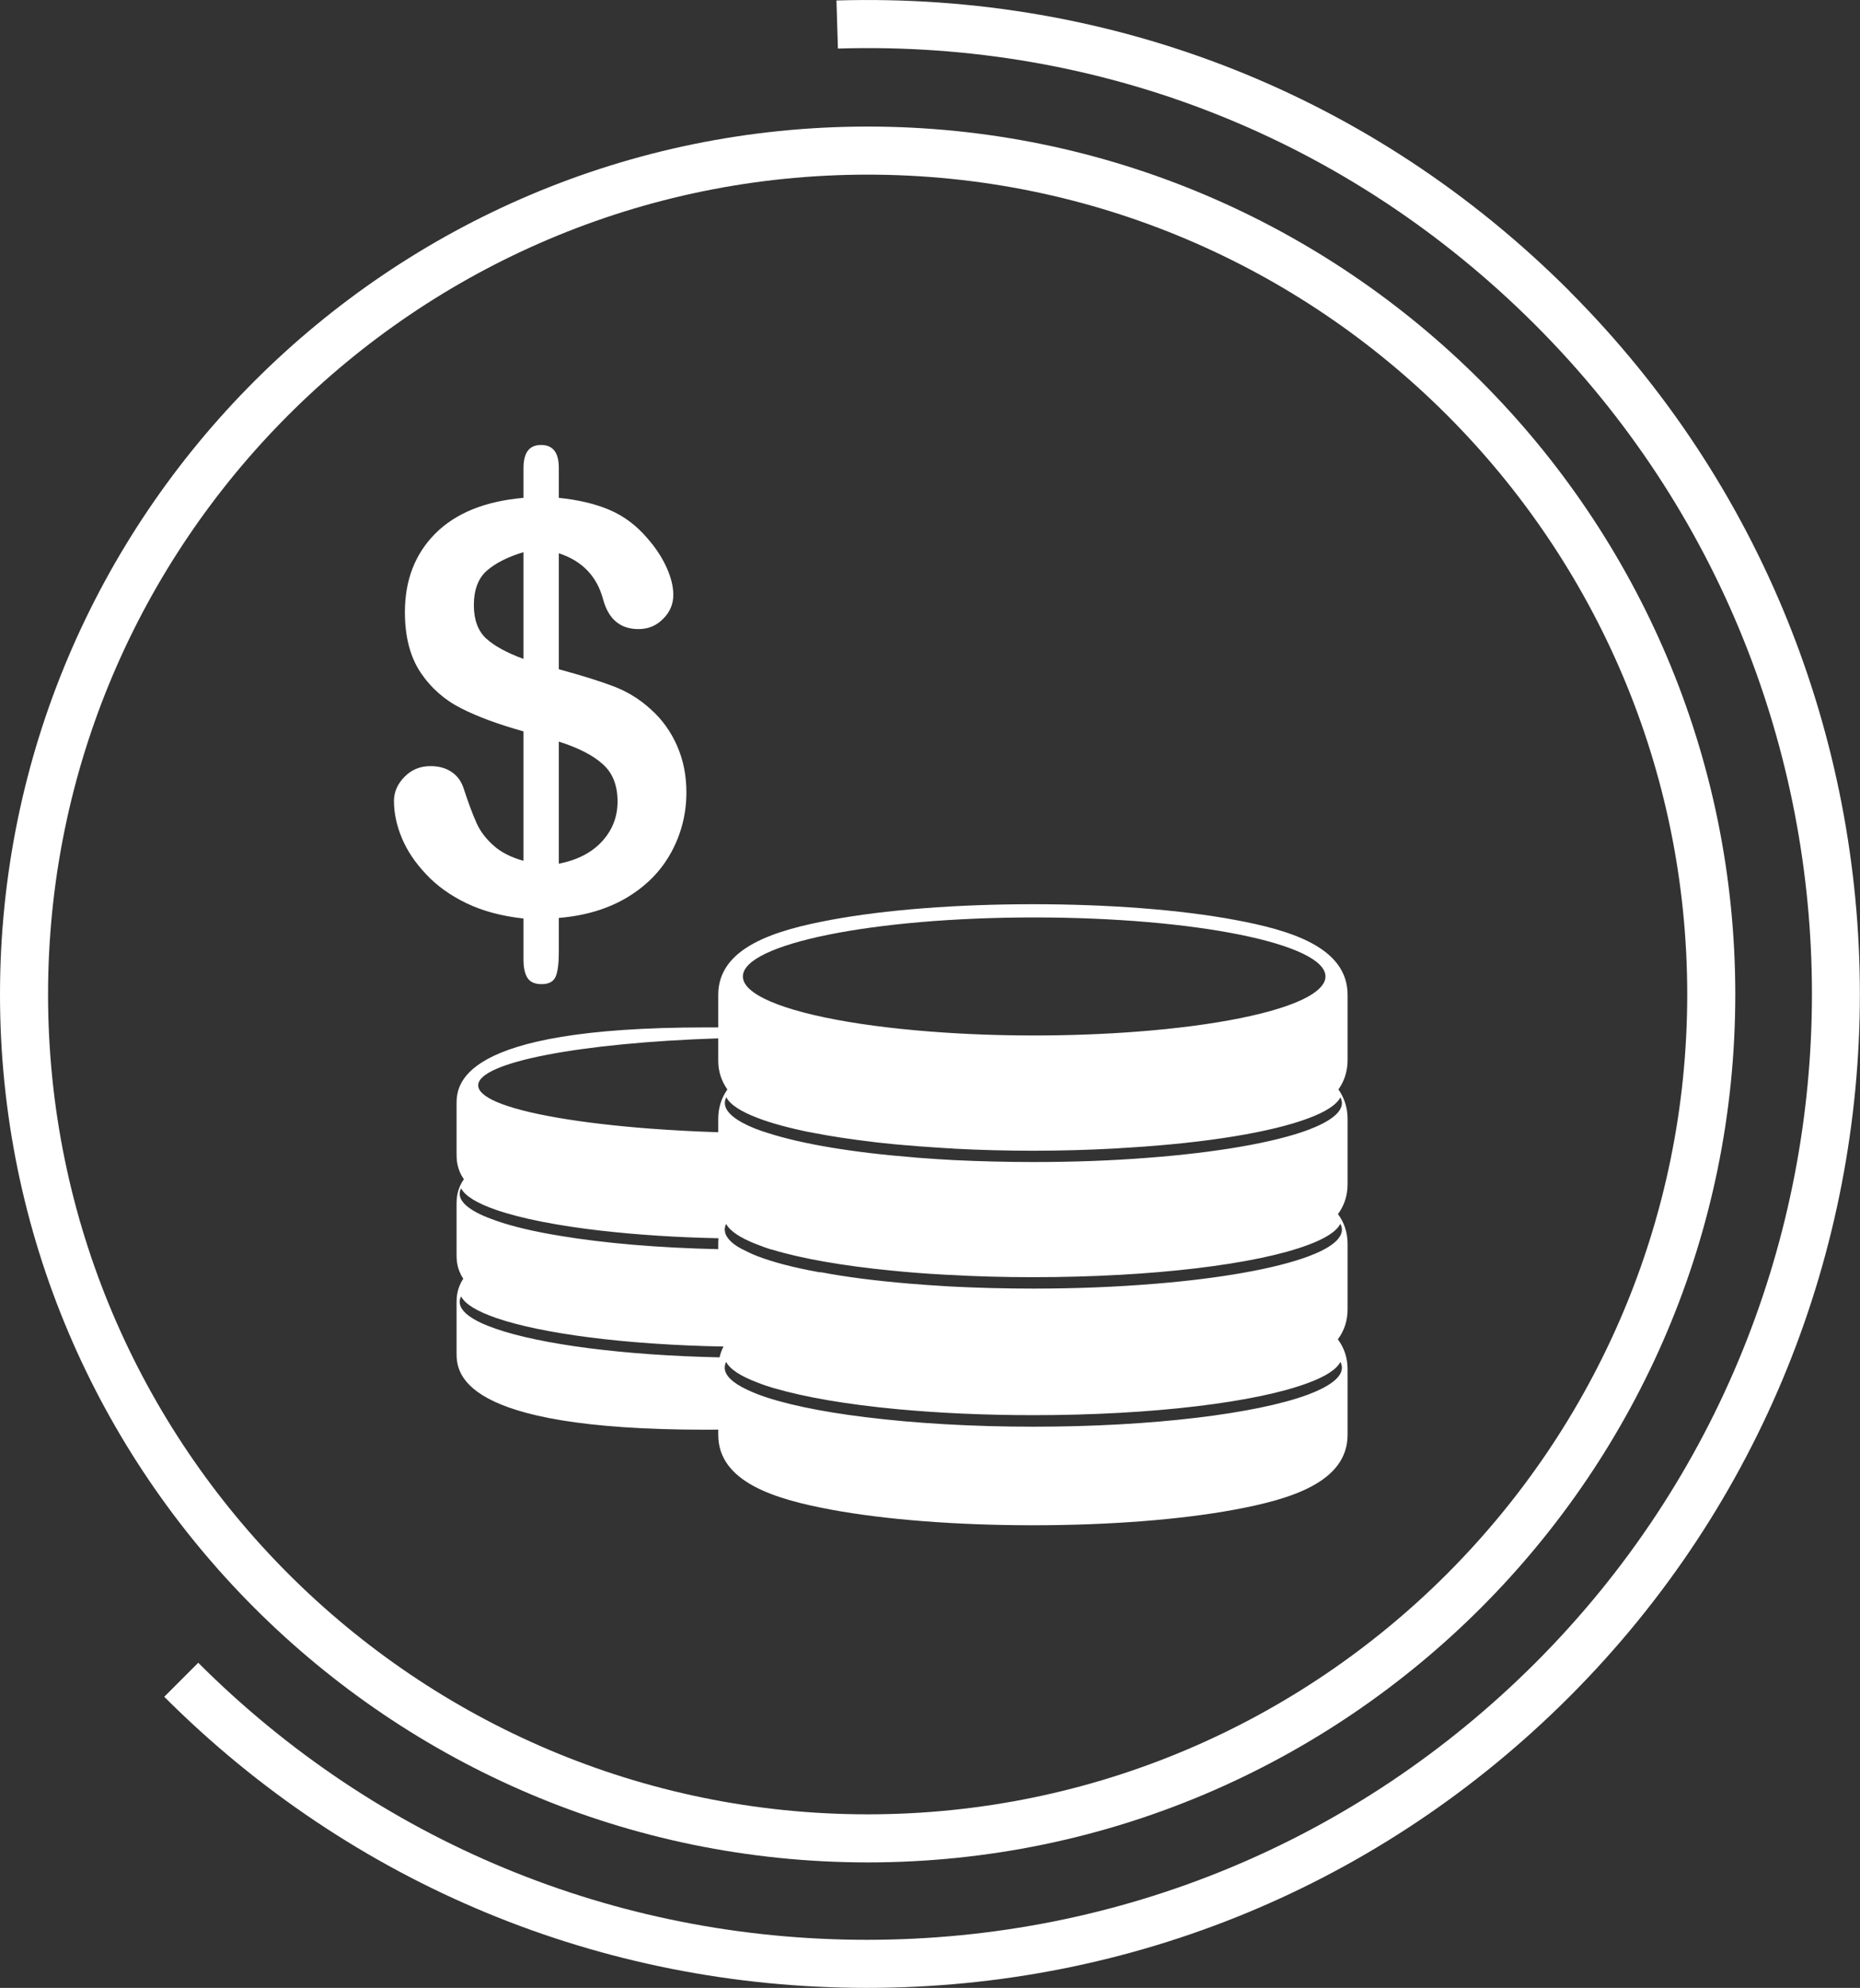
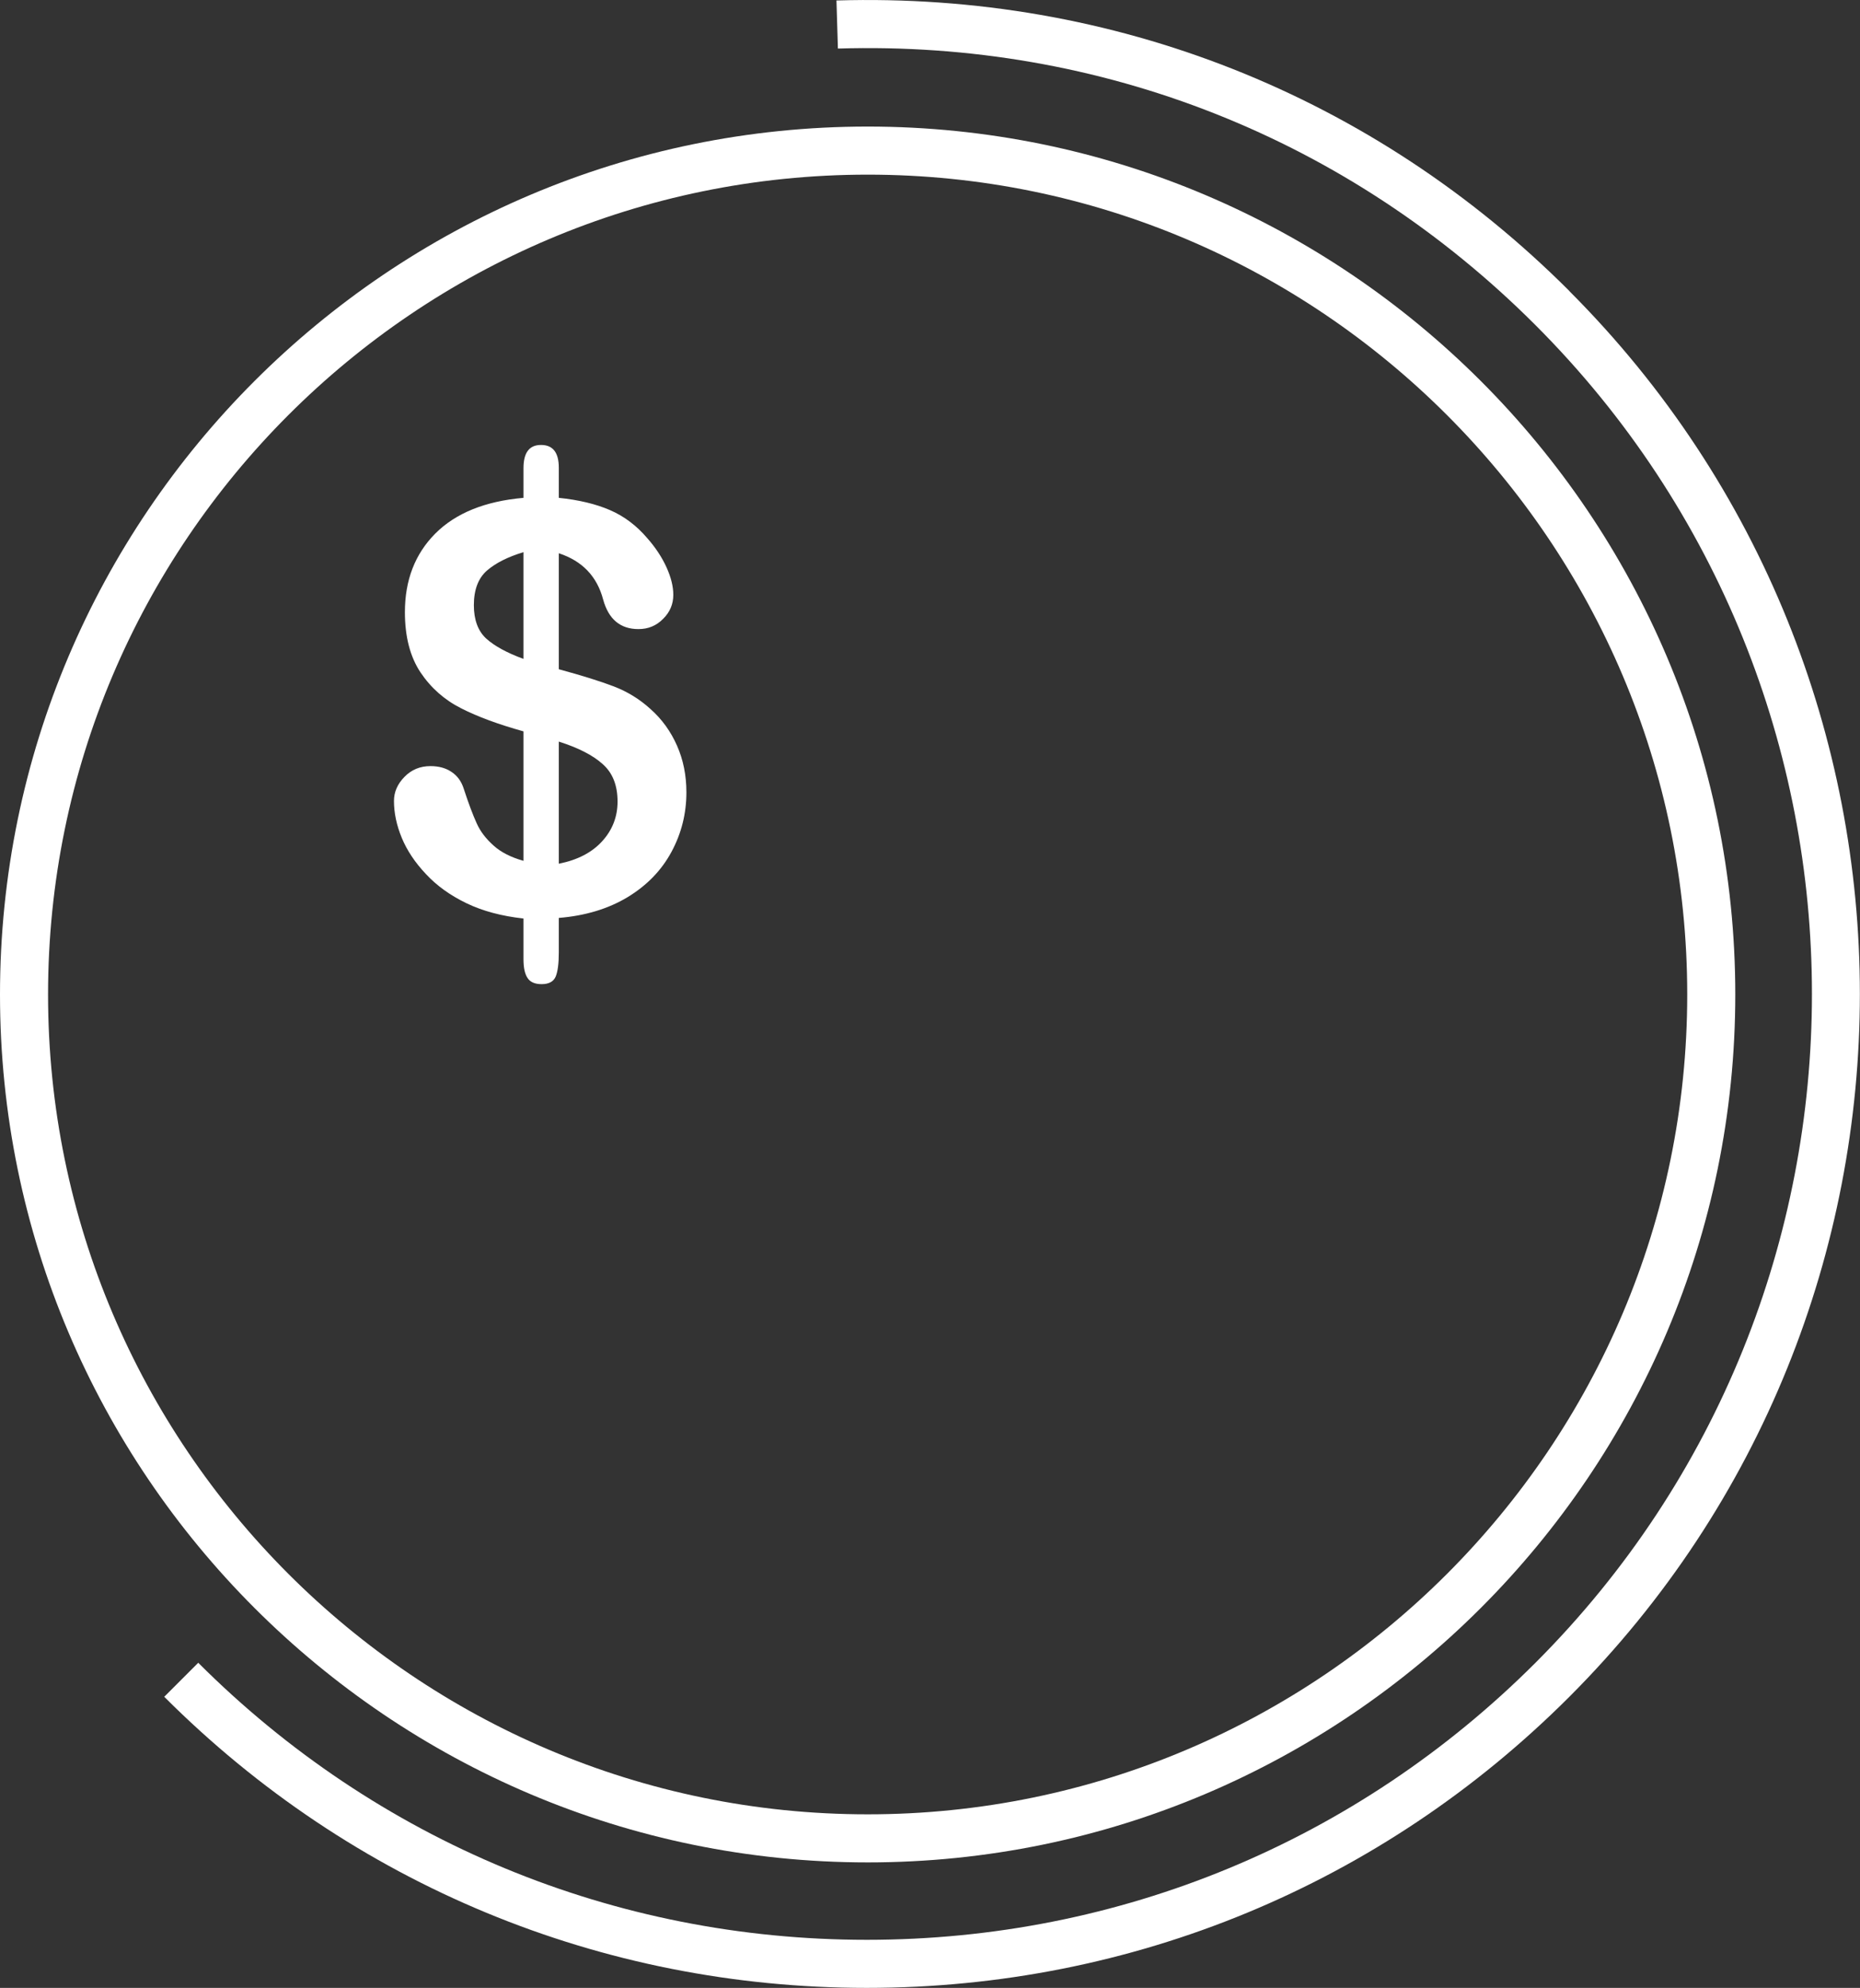
<svg xmlns="http://www.w3.org/2000/svg" id="Ebene_2" data-name="Ebene 2" viewBox="0 0 154.81 165.39">
  <rect x="0" y="0" width="154.81" height="165.39" fill="#333333" stroke="none" />
  <defs>
    <style>
      .cls-1 {
        fill: #fff;
      }
    </style>
  </defs>
  <g id="Ebene_4" data-name="Ebene 4">
    <g>
      <path class="cls-1" d="M72.22,154.95c39.81,0,72.21-32.39,72.21-72.21S112.03,10.53,72.22,10.53,0,42.92,0,82.74s32.4,72.21,72.22,72.21ZM72.22,14.53c37.61,0,68.21,30.59,68.21,68.21s-30.6,68.21-68.21,68.21S4,120.35,4,82.74,34.6,14.53,72.22,14.53Z" />
-       <path class="cls-1" d="M35.45,72.72c.9.97,2.03,1.78,3.38,2.43,1.35.65,2.93,1.07,4.74,1.27v3.38c0,.71.11,1.23.34,1.57.22.34.61.51,1.17.51.6,0,.99-.21,1.17-.63.17-.41.26-1.08.26-1.99v-2.89c2.21-.18,4.12-.76,5.73-1.73,1.61-.98,2.82-2.23,3.65-3.77.83-1.54,1.24-3.19,1.24-4.95,0-1.41-.26-2.7-.78-3.88-.52-1.18-1.25-2.2-2.21-3.05-.9-.82-1.91-1.44-3.05-1.88-1.13-.43-2.66-.91-4.58-1.43v-9.65c1.95.64,3.18,1.92,3.69,3.85.45,1.64,1.43,2.46,2.94,2.46.81,0,1.49-.28,2.05-.85.57-.56.85-1.23.85-2,0-.7-.19-1.46-.57-2.3-.38-.83-.91-1.64-1.61-2.43-.88-1.03-1.91-1.81-3.09-2.32-1.18-.51-2.6-.85-4.26-1.02v-2.5c0-1.27-.49-1.9-1.48-1.9s-1.46.65-1.46,1.94v2.46c-3.2.28-5.64,1.27-7.34,2.97-1.69,1.7-2.53,3.88-2.53,6.54,0,2.03.43,3.7,1.29,5,.87,1.3,2,2.3,3.39,3,1.39.71,3.12,1.34,5.19,1.92v10.77c-1.04-.29-1.87-.71-2.49-1.27-.63-.56-1.1-1.17-1.4-1.84-.31-.68-.68-1.65-1.09-2.91-.19-.59-.52-1.05-1-1.37-.48-.33-1.07-.49-1.76-.49-.87,0-1.59.3-2.17.9-.58.59-.87,1.26-.87,2,0,1,.22,2.03.65,3.07.43,1.04,1.1,2.05,2.01,3.01ZM46.51,61.7c1.61.51,2.83,1.13,3.65,1.87.83.73,1.24,1.77,1.24,3.12,0,1.25-.42,2.35-1.27,3.29-.85.94-2.05,1.57-3.62,1.88v-10.16ZM40.46,53.12c-.68-.63-1.02-1.56-1.02-2.77,0-1.29.37-2.25,1.09-2.88.73-.63,1.74-1.14,3.04-1.53v8.88c-1.39-.51-2.43-1.08-3.11-1.7Z" />
-       <path class="cls-1" d="M38,91.91v4.03c0,.49,0,1.3.61,2.17-.61.87-.61,1.67-.61,2.16v4.03c0,.48,0,1.25.56,2.09-.56.84-.56,1.61-.56,2.09v4.03c0,1.6,0,6.44,20.72,6.44.36,0,.71,0,1.06-.01v.43c0,3.95,4.75,5.37,9.39,6.23,4.52.84,10.48,1.3,16.8,1.3s12.28-.46,16.79-1.3c4.65-.86,9.4-2.28,9.4-6.23v-5.44c0-.98-.29-1.8-.81-2.5.52-.7.81-1.52.81-2.5v-5.44c0-.97-.29-1.79-.8-2.48.51-.69.8-1.51.8-2.49v-5.43c0-.95-.28-1.76-.76-2.45.48-.68.76-1.49.76-2.44v-5.43c0-3.96-4.75-5.38-9.4-6.24-4.51-.84-10.48-1.3-16.79-1.3s-12.28.46-16.8,1.3c-4.64.86-9.39,2.28-9.39,6.24v2.71c-.35,0-.7,0-1.06,0-20.72,0-20.72,4.85-20.72,6.44ZM38.26,99.32c0-.15.04-.3.12-.45.33.64,1.35,1.25,2.91,1.79,2.08.72,5.13,1.32,8.81,1.74h.03c2.89.33,6.16.55,9.67.62-.01.15-.02.31-.02.47v.44c-4.98-.11-9.5-.5-13.1-1.1-2.17-.35-4-.78-5.39-1.27-1.93-.66-3.03-1.43-3.03-2.24ZM38.26,108.32c0-.16.04-.31.12-.46.33.65,1.35,1.25,2.91,1.79,3.78,1.31,10.77,2.23,18.93,2.38-.15.28-.26.58-.33.9-8.02-.17-14.87-1.08-18.6-2.37-1.93-.66-3.03-1.43-3.03-2.24ZM111.56,113.31c.08.16.13.32.13.48,0,.8-1.02,1.56-2.82,2.24-4.26,1.58-12.9,2.67-22.86,2.67-5.14,0-9.93-.29-13.94-.79h-.02c-3.82-.47-6.93-1.13-8.99-1.91-.33-.13-.63-.26-.9-.39-1.19-.56-1.84-1.18-1.84-1.82,0-.16.04-.32.12-.48.32.62,1.23,1.2,2.62,1.72.42.17.87.32,1.37.47h.02c2.52.74,6.05,1.35,10.22,1.74,3.42.32,7.27.5,11.34.5,9.97,0,18.61-1.08,22.86-2.68,1.44-.53,2.37-1.12,2.69-1.75ZM111.56,101.82c.08.16.13.32.13.48,0,.81-1.02,1.57-2.82,2.24-2.73,1.01-7.24,1.82-12.75,2.27h-.01s-.01.01-.02,0c-3.1.26-6.5.4-10.08.4-2.35,0-4.63-.06-6.8-.17-.28-.02-.55-.03-.82-.05-.86-.05-1.69-.11-2.51-.18h-.04c-1.42-.12-2.78-.26-4.05-.42h-.03s-.08-.01-.12-.02c-1.13-.15-2.2-.31-3.18-.5-.04,0-.09-.01-.13-.02-.03,0-.06,0-.09,0h-.03s-.05-.01-.08-.01h-.01s-.01,0-.02-.01c-2.05-.37-3.76-.82-5.04-1.31-.47-.18-.86-.37-1.21-.56h-.03c-.56-.29-.97-.6-1.21-.92-.18-.22-.27-.44-.28-.66-.01-.02-.01-.05-.01-.07,0-.08.01-.17.03-.25.02-.08.05-.15.09-.23.04.08.09.15.15.23.08.11.18.21.29.31h.01c.26.24.61.47,1.03.68h.01s0,0,0,.01c.33.17.69.33,1.12.49.36.14.72.28,1.15.41h.04c2.45.75,5.92,1.36,10.04,1.76h.02c1.37.14,2.81.25,4.3.33.15.01.3.02.45.02,2.21.13,4.54.19,6.95.19,9.97,0,18.61-1.08,22.86-2.68,1.44-.53,2.37-1.12,2.69-1.75ZM111.56,91.29c.08.16.13.32.13.48,0,.8-1.02,1.56-2.82,2.24-2.83,1.05-7.58,1.88-13.37,2.32h0c-2.93.23-6.13.35-9.48.35-2.28,0-4.49-.06-6.6-.16-.95-.05-1.89-.11-2.79-.18h-.01s-.06,0-.09-.01h-.04c-.15-.01-.3-.02-.45-.04-5.08-.4-9.32-1.12-12.11-2.02-.31-.09-.59-.19-.86-.29-.07-.03-.14-.06-.21-.08h-.01c-1.61-.65-2.52-1.37-2.52-2.13,0-.16.04-.32.12-.48.32.62,1.23,1.2,2.63,1.73,1.12.43,2.56.82,4.27,1.17h.04c.1.02.2.04.3.06,1.51.3,3.22.55,5.08.77.01,0,.03,0,.04.01,1.06.12,2.18.23,3.34.31h0c.25.03.5.05.76.06.63.05,1.26.09,1.9.13.21,0,.42.02.63.04,2.1.11,4.3.17,6.54.17,2.36,0,4.69-.07,6.9-.19.37-.03.73-.05,1.09-.07,6.48-.4,11.83-1.28,14.9-2.43,1.44-.53,2.38-1.13,2.7-1.76ZM86.07,76.33c13.4,0,24.25,2.2,24.25,4.91,0,.59-.51,1.15-1.45,1.68-2.42,1.35-7.69,2.42-14.34,2.92h-.01c-2.63.2-5.48.31-8.45.31s-5.88-.11-8.54-.32c-.01.01-.02.01-.03,0h0c-6.79-.52-12.13-1.64-14.43-3.04-.81-.49-1.24-1.01-1.24-1.55,0-2.71,10.86-4.91,24.25-4.91ZM59.78,86.39v1.81c0,.2.01.39.03.57.09.71.35,1.33.73,1.87-.48.69-.76,1.5-.76,2.45v1.11c-1.92-.06-3.77-.16-5.51-.29h-.04c-5.94-.45-10.61-1.25-12.89-2.23-1-.43-1.54-.9-1.54-1.38,0-1.93,8.58-3.54,19.98-3.91Z" />
+       <path class="cls-1" d="M35.45,72.72c.9.97,2.03,1.78,3.38,2.43,1.35.65,2.93,1.07,4.74,1.27v3.38c0,.71.11,1.23.34,1.57.22.34.61.51,1.17.51.6,0,.99-.21,1.17-.63.17-.41.26-1.08.26-1.99v-2.89c2.21-.18,4.12-.76,5.73-1.73,1.61-.98,2.82-2.23,3.65-3.77.83-1.54,1.24-3.19,1.24-4.95,0-1.41-.26-2.7-.78-3.88-.52-1.18-1.25-2.2-2.21-3.05-.9-.82-1.91-1.44-3.05-1.88-1.13-.43-2.66-.91-4.58-1.43v-9.65c1.95.64,3.18,1.92,3.69,3.85.45,1.64,1.43,2.46,2.94,2.46.81,0,1.49-.28,2.05-.85.57-.56.85-1.23.85-2,0-.7-.19-1.46-.57-2.3-.38-.83-.91-1.64-1.61-2.43-.88-1.03-1.91-1.81-3.09-2.32-1.18-.51-2.6-.85-4.26-1.02v-2.5c0-1.27-.49-1.9-1.48-1.9s-1.46.65-1.46,1.94v2.46c-3.2.28-5.64,1.27-7.34,2.97-1.69,1.7-2.53,3.88-2.53,6.54,0,2.03.43,3.7,1.29,5,.87,1.3,2,2.3,3.39,3,1.39.71,3.12,1.34,5.19,1.92v10.77c-1.04-.29-1.87-.71-2.49-1.27-.63-.56-1.1-1.17-1.4-1.84-.31-.68-.68-1.65-1.09-2.91-.19-.59-.52-1.05-1-1.37-.48-.33-1.07-.49-1.76-.49-.87,0-1.59.3-2.17.9-.58.59-.87,1.26-.87,2,0,1,.22,2.03.65,3.07.43,1.04,1.1,2.05,2.01,3.01ZM46.51,61.7c1.61.51,2.83,1.13,3.65,1.87.83.73,1.24,1.77,1.24,3.12,0,1.25-.42,2.35-1.27,3.29-.85.94-2.05,1.57-3.62,1.88ZM40.46,53.12c-.68-.63-1.02-1.56-1.02-2.77,0-1.29.37-2.25,1.09-2.88.73-.63,1.74-1.14,3.04-1.53v8.88c-1.39-.51-2.43-1.08-3.11-1.7Z" />
      <path class="cls-1" d="M130.63,24.22C114.33,7.92,92.67-.65,69.62.04l.12,4c21.94-.67,42.55,7.5,58.06,23.01,30.68,30.68,30.68,80.61,0,111.29-14.87,14.86-34.63,23.05-55.65,23.05-21.02,0-40.78-8.19-55.65-23.05l-2.83,2.83c15.62,15.62,36.38,24.22,58.47,24.22,0,0,0,0,0,0,22.09,0,42.86-8.6,58.48-24.22,32.24-32.24,32.24-84.7,0-116.95Z" />
    </g>
  </g>
</svg>